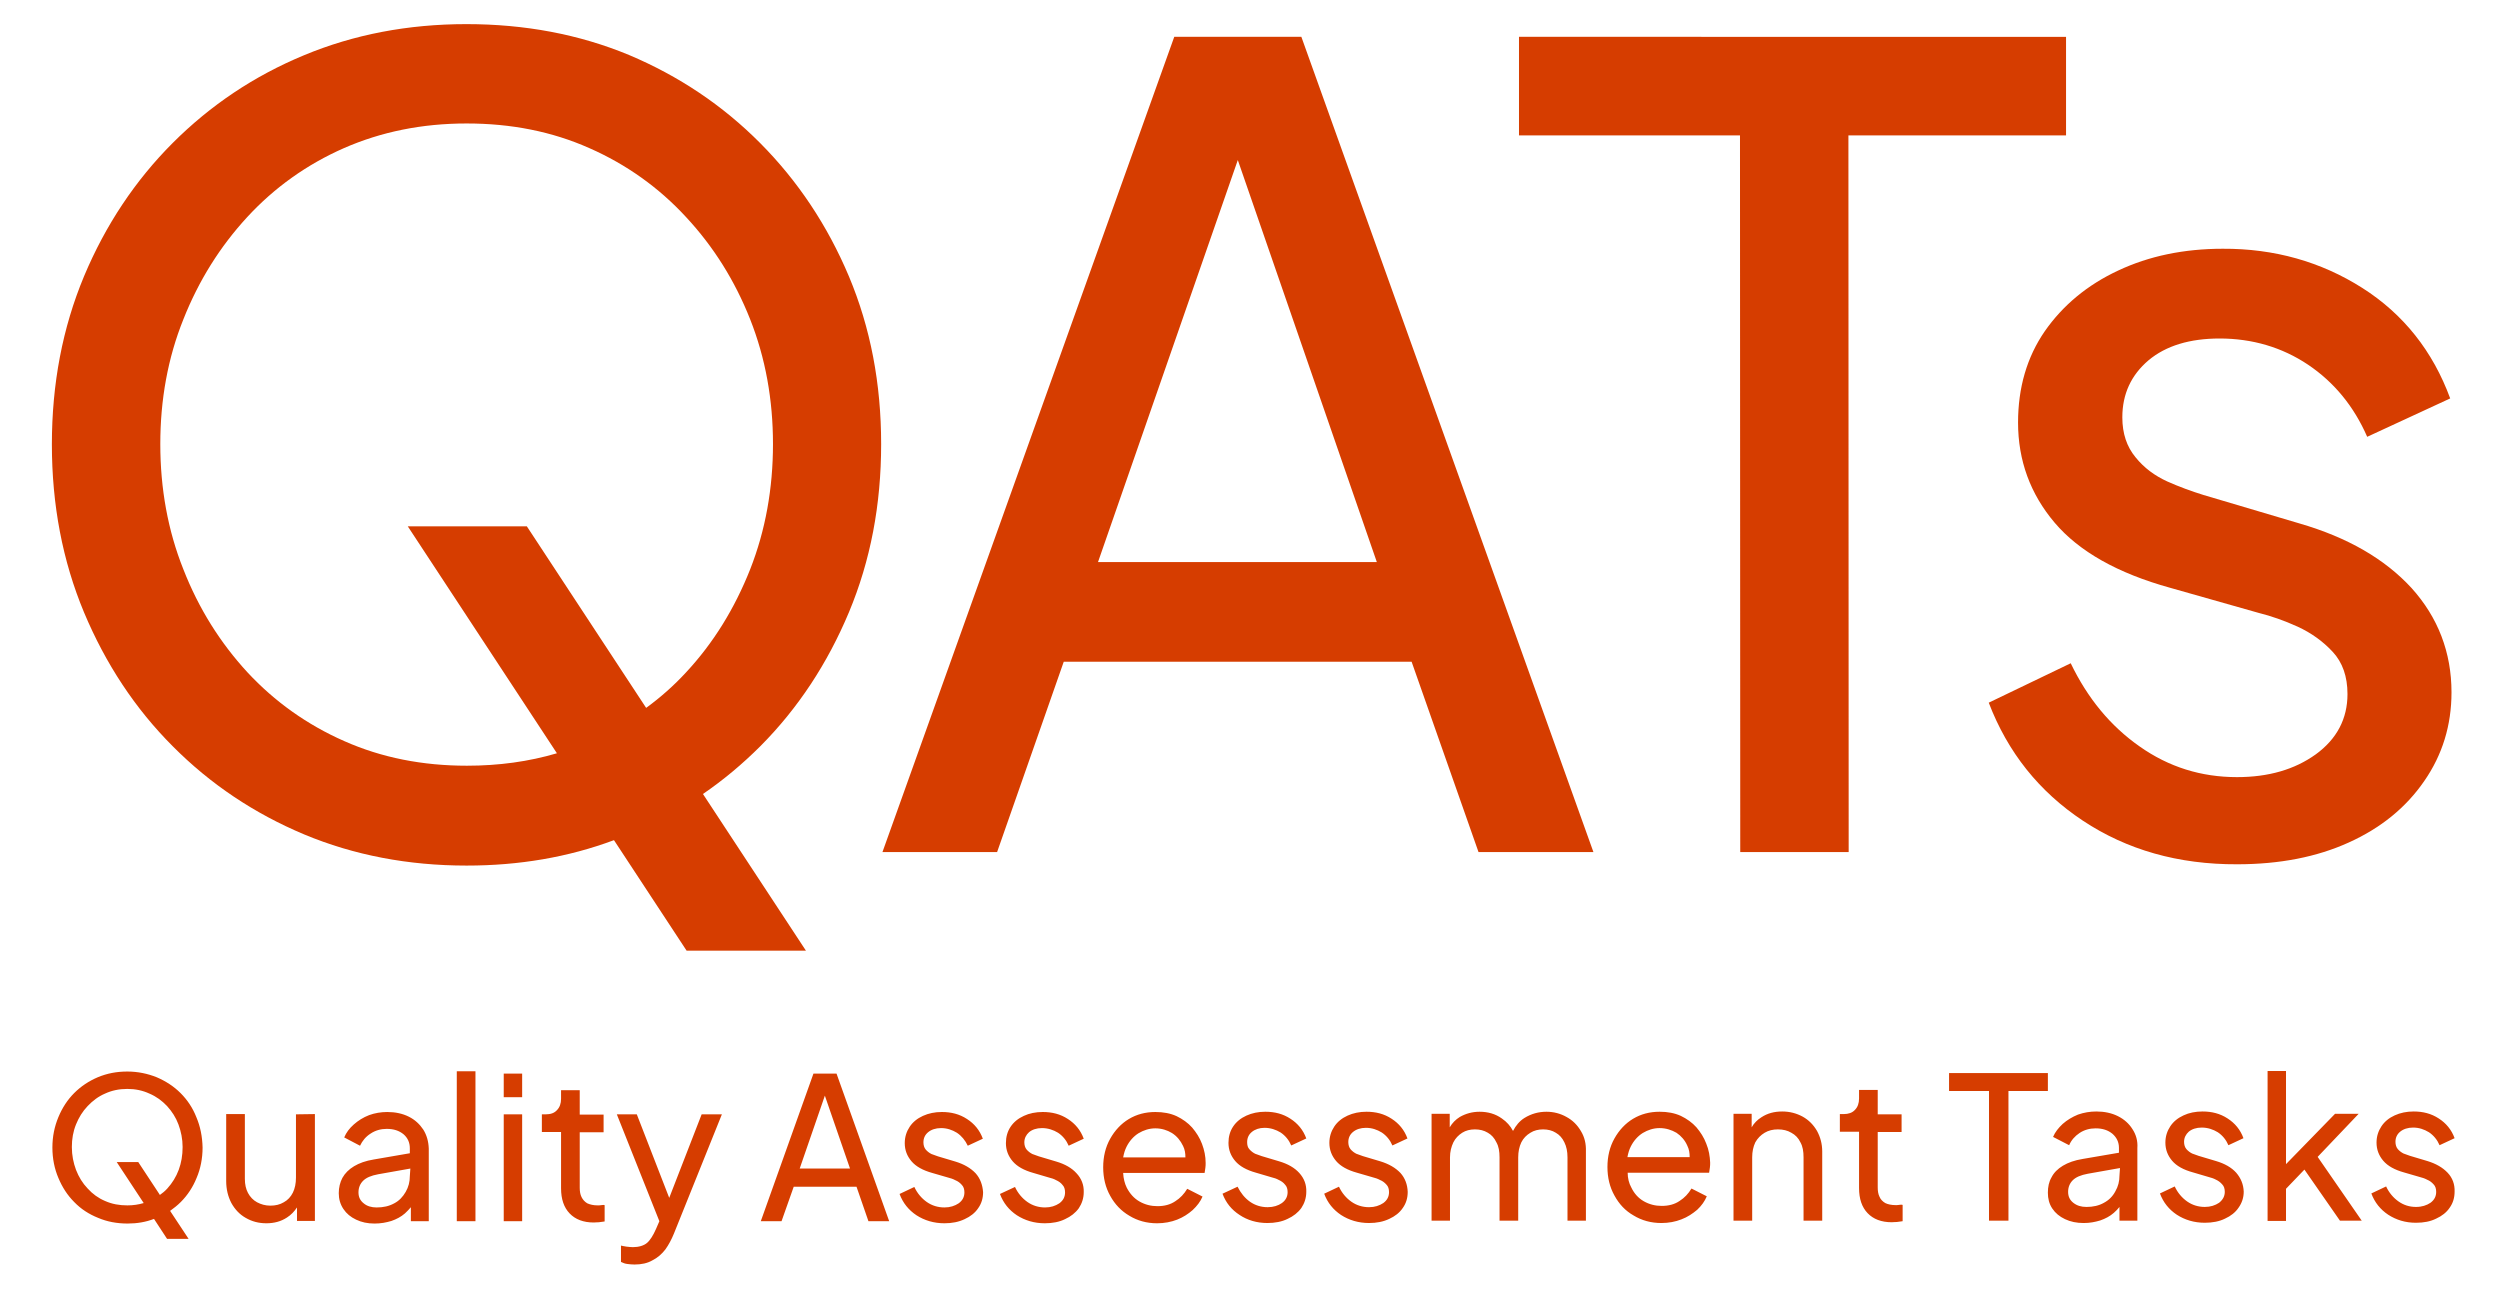
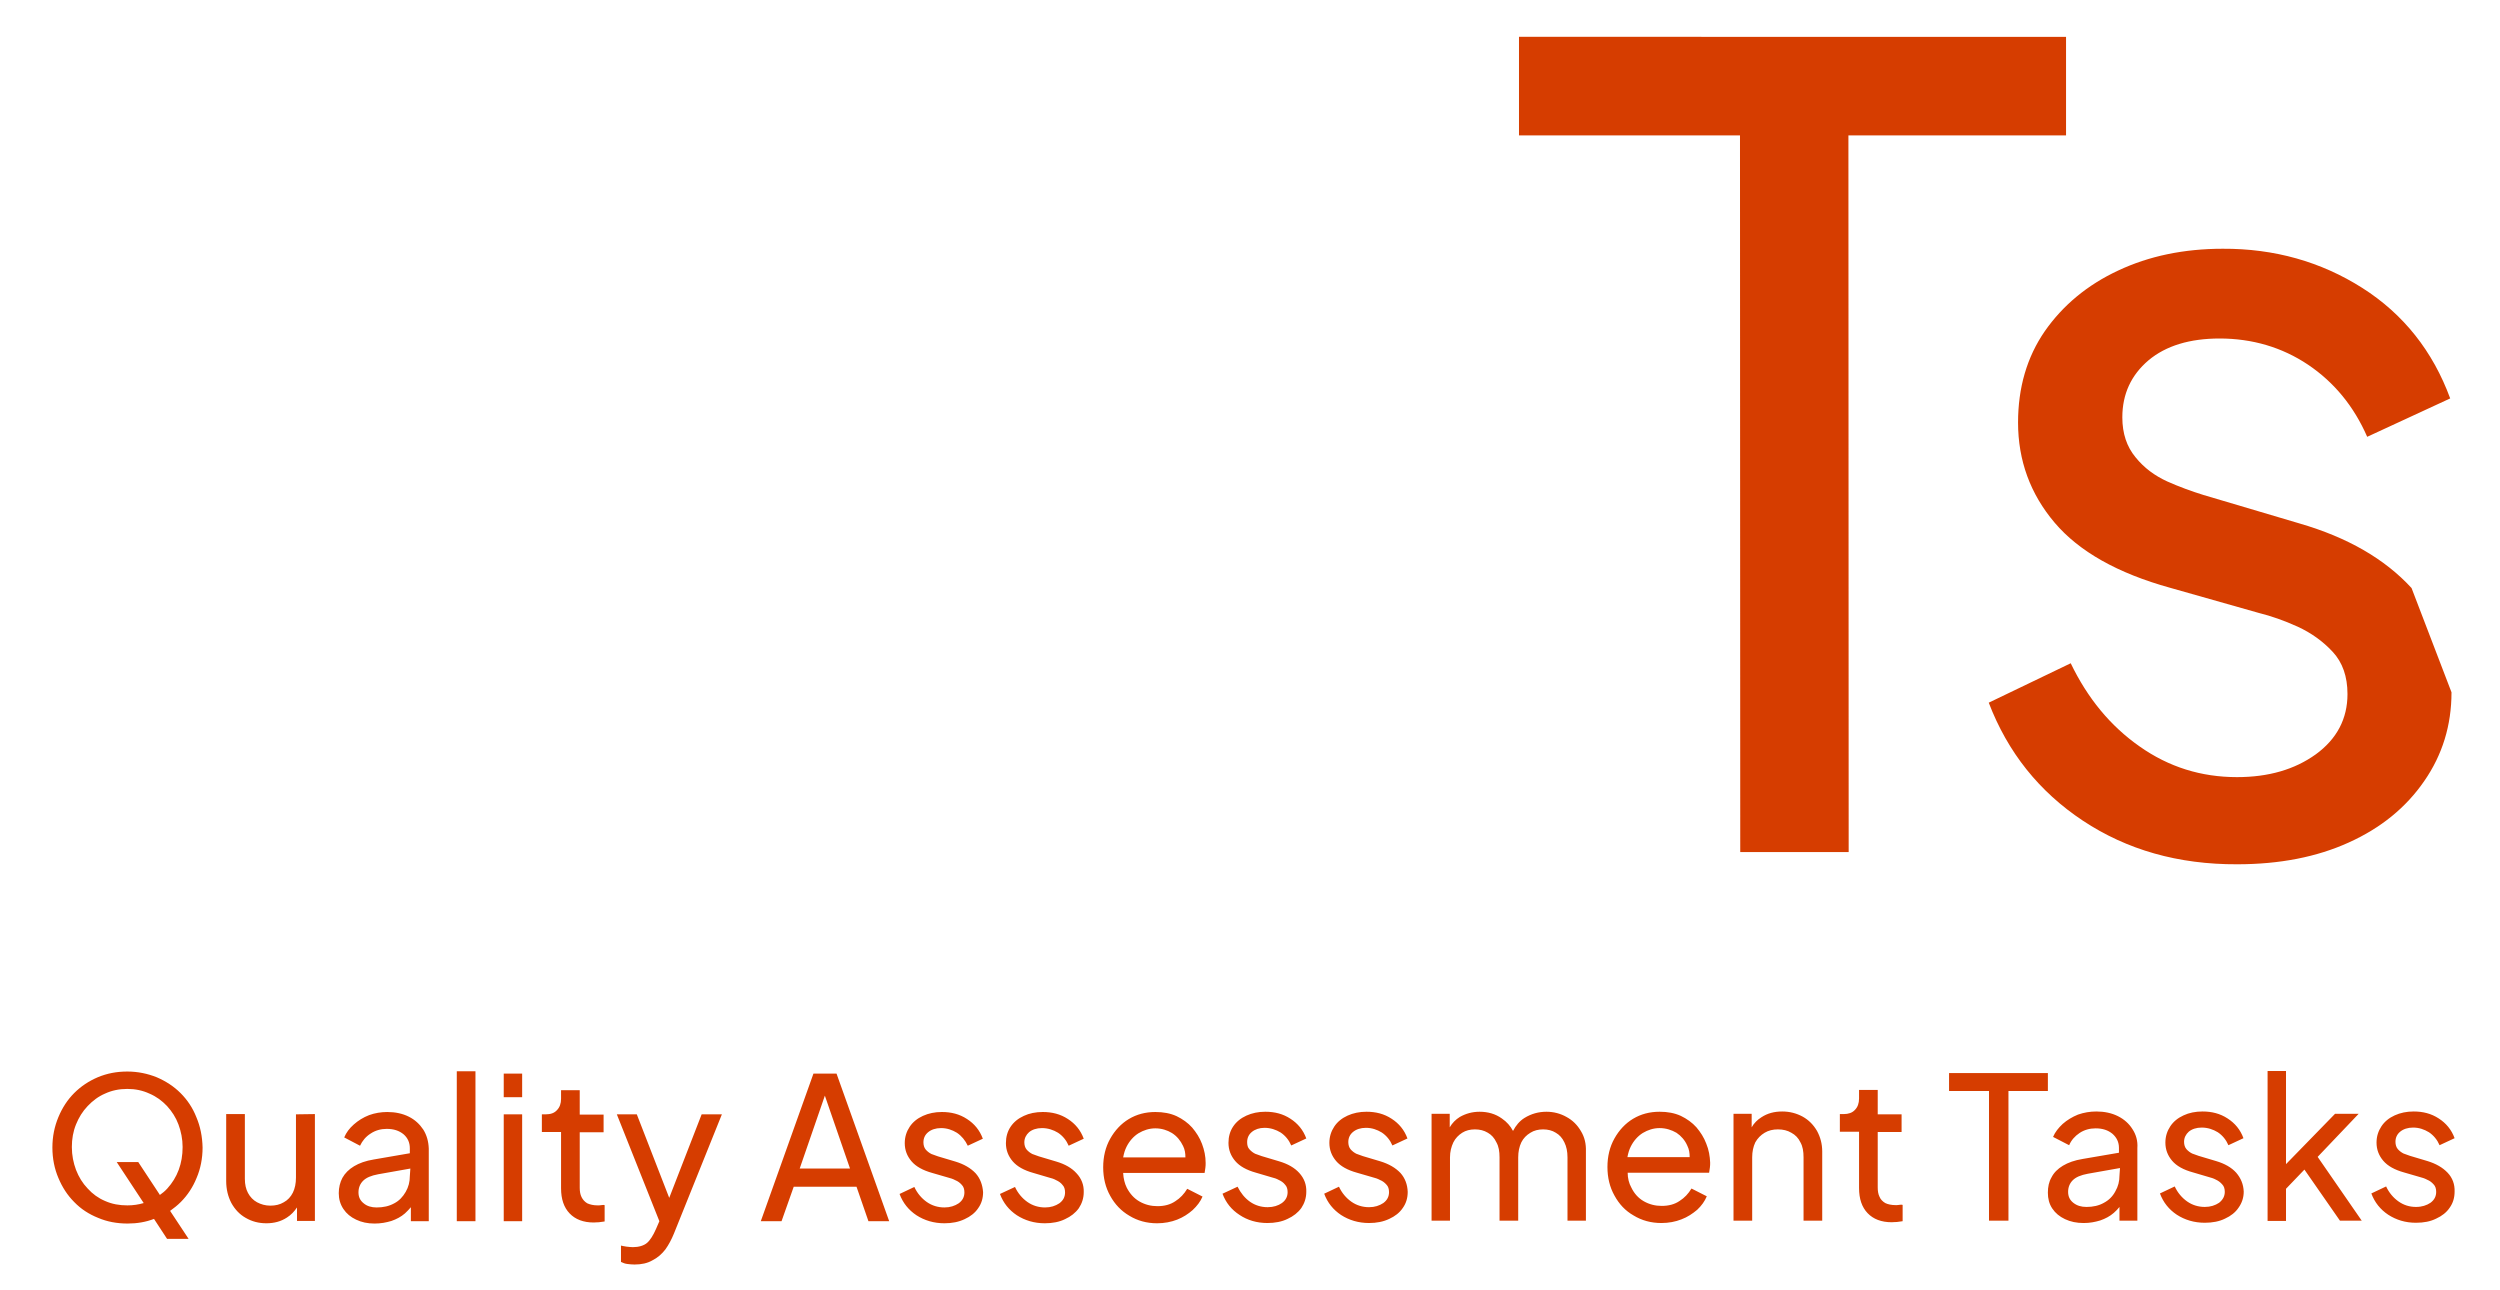
<svg xmlns="http://www.w3.org/2000/svg" version="1.1" id="Layer_1" x="0px" y="0px" viewBox="0 0 96.38 49.75" style="enable-background:new 0 0 96.38 49.75;" xml:space="preserve">
  <style type="text/css">
	.st0{fill:#D63D00;}
</style>
  <g>
-     <path class="st0" d="M92.97,22.67c-1.03-1.12-2.46-1.95-4.32-2.49l-3.71-1.1c-0.45-0.14-0.92-0.31-1.39-0.52   c-0.48-0.22-0.89-0.52-1.22-0.93c-0.34-0.41-0.51-0.92-0.51-1.54c0-0.9,0.34-1.63,1.01-2.2c0.67-0.56,1.59-0.84,2.74-0.84   c1.26,0,2.41,0.34,3.41,1.01c1.01,0.68,1.77,1.61,2.28,2.78l3.2-1.48c-0.67-1.82-1.8-3.25-3.39-4.26   c-1.59-1.01-3.39-1.52-5.38-1.51c-1.49,0-2.84,0.28-4.03,0.84c-1.2,0.56-2.14,1.35-2.83,2.34c-0.69,1-1.03,2.18-1.03,3.52   c0,1.46,0.47,2.75,1.41,3.86c0.94,1.11,2.43,1.95,4.45,2.51l3.42,0.97c0.48,0.12,0.97,0.29,1.5,0.53c0.52,0.24,0.97,0.56,1.35,0.97   c0.38,0.41,0.57,0.95,0.57,1.63c0,0.95-0.41,1.73-1.22,2.32c-0.82,0.59-1.83,0.88-3.04,0.88c-1.38,0-2.63-0.39-3.75-1.18   c-1.13-0.79-2.01-1.86-2.66-3.21l-3.16,1.52c0.73,1.91,1.94,3.43,3.63,4.55c1.69,1.12,3.67,1.69,5.95,1.68   c1.63,0,3.07-0.28,4.3-0.84c1.24-0.56,2.21-1.35,2.91-2.37c0.7-1.01,1.05-2.15,1.05-3.42C94.51,25.15,93.99,23.8,92.97,22.67z    M58.56,1.42l0,3.8l8.52,0l0.01,27.63l4.18,0L71.26,5.22l8.39,0l0-3.8L58.56,1.42z" />
-     <path class="st0" d="M50.17,1.42l-4.9,0L34.02,32.85l4.42,0l2.57-7.34l13.41,0l2.58,7.34l4.43,0L50.17,1.42z M42.33,21.67   l5.39-15.5l5.36,15.5L42.33,21.67z" />
-     <path class="st0" d="M32.73,23.6c0.83-1.99,1.24-4.14,1.24-6.48c0-2.33-0.41-4.48-1.24-6.46c-0.83-1.97-1.97-3.68-3.42-5.14   c-1.45-1.46-3.14-2.59-5.06-3.4c-1.93-0.8-4.02-1.19-6.27-1.19c-2.25,0-4.34,0.4-6.26,1.2c-1.93,0.8-3.61,1.93-5.06,3.38   c-1.44,1.44-2.59,3.16-3.42,5.14C2.41,12.64,2,14.8,2,17.13c0,2.33,0.41,4.49,1.24,6.48c0.83,1.98,1.97,3.71,3.42,5.16   c1.45,1.46,3.14,2.59,5.07,3.4c1.92,0.8,4.01,1.2,6.26,1.2c2.02,0,3.91-0.32,5.68-0.98l2.8,4.26l4.6,0l-3.97-6.04   c0.79-0.54,1.53-1.16,2.22-1.85C30.77,27.3,31.9,25.58,32.73,23.6z M26.45,25.92c-0.47,0.51-0.99,0.97-1.54,1.37l-4.6-7l-4.59,0   l5.75,8.75c-1.08,0.32-2.24,0.48-3.47,0.48c-1.71,0-3.29-0.31-4.73-0.95c-1.43-0.63-2.68-1.52-3.73-2.65   c-1.05-1.14-1.88-2.46-2.47-3.97c-0.6-1.5-0.89-3.12-0.89-4.83c0-1.71,0.29-3.32,0.89-4.81c0.59-1.49,1.41-2.8,2.46-3.94   c1.05-1.14,2.3-2.03,3.73-2.66c1.44-0.63,3.01-0.95,4.73-0.95c1.72,0,3.29,0.31,4.73,0.95c1.43,0.63,2.68,1.52,3.73,2.66   c1.06,1.14,1.88,2.45,2.47,3.94c0.59,1.49,0.88,3.1,0.88,4.81c0,1.71-0.29,3.33-0.88,4.83C28.32,23.46,27.51,24.78,26.45,25.92z" />
+     <path class="st0" d="M92.97,22.67c-1.03-1.12-2.46-1.95-4.32-2.49l-3.71-1.1c-0.45-0.14-0.92-0.31-1.39-0.52   c-0.48-0.22-0.89-0.52-1.22-0.93c-0.34-0.41-0.51-0.92-0.51-1.54c0-0.9,0.34-1.63,1.01-2.2c0.67-0.56,1.59-0.84,2.74-0.84   c1.26,0,2.41,0.34,3.41,1.01c1.01,0.68,1.77,1.61,2.28,2.78l3.2-1.48c-0.67-1.82-1.8-3.25-3.39-4.26   c-1.59-1.01-3.39-1.52-5.38-1.51c-1.49,0-2.84,0.28-4.03,0.84c-1.2,0.56-2.14,1.35-2.83,2.34c-0.69,1-1.03,2.18-1.03,3.52   c0,1.46,0.47,2.75,1.41,3.86c0.94,1.11,2.43,1.95,4.45,2.51l3.42,0.97c0.48,0.12,0.97,0.29,1.5,0.53c0.52,0.24,0.97,0.56,1.35,0.97   c0.38,0.41,0.57,0.95,0.57,1.63c0,0.95-0.41,1.73-1.22,2.32c-0.82,0.59-1.83,0.88-3.04,0.88c-1.38,0-2.63-0.39-3.75-1.18   c-1.13-0.79-2.01-1.86-2.66-3.21l-3.16,1.52c0.73,1.91,1.94,3.43,3.63,4.55c1.69,1.12,3.67,1.69,5.95,1.68   c1.63,0,3.07-0.28,4.3-0.84c1.24-0.56,2.21-1.35,2.91-2.37c0.7-1.01,1.05-2.15,1.05-3.42z    M58.56,1.42l0,3.8l8.52,0l0.01,27.63l4.18,0L71.26,5.22l8.39,0l0-3.8L58.56,1.42z" />
    <path class="st0" d="M7.57,43.07c-0.14-0.36-0.35-0.67-0.61-0.93c-0.26-0.26-0.57-0.46-0.92-0.61c-0.35-0.14-0.73-0.22-1.13-0.22   c-0.41,0-0.78,0.07-1.14,0.22c-0.35,0.15-0.65,0.35-0.91,0.61c-0.26,0.26-0.46,0.57-0.61,0.93c-0.15,0.36-0.23,0.75-0.23,1.17   c0,0.42,0.08,0.82,0.23,1.17c0.15,0.36,0.35,0.67,0.61,0.93c0.26,0.27,0.57,0.47,0.92,0.61c0.35,0.15,0.73,0.22,1.14,0.22   c0.37,0,0.71-0.06,1.02-0.18c0.04-0.01,0.08-0.03,0.11-0.04c0.18-0.07,0.35-0.16,0.51-0.27c0.14-0.1,0.28-0.21,0.41-0.34   c0.26-0.26,0.47-0.58,0.61-0.93c0.15-0.35,0.23-0.75,0.23-1.17C7.8,43.81,7.72,43.42,7.57,43.07z M6.89,45.1   c-0.1,0.27-0.25,0.51-0.44,0.72C6.36,45.92,6.26,46,6.16,46.07L5.33,44.8l-0.83,0l1.04,1.58c-0.2,0.06-0.41,0.09-0.63,0.09   c-0.31,0-0.59-0.05-0.86-0.17c-0.26-0.11-0.48-0.27-0.67-0.48c-0.2-0.21-0.34-0.44-0.45-0.72c-0.1-0.27-0.16-0.56-0.16-0.88   c0-0.31,0.05-0.6,0.16-0.87c0.11-0.27,0.25-0.5,0.45-0.71c0.19-0.2,0.41-0.37,0.67-0.48c0.26-0.12,0.54-0.18,0.86-0.18   c0.31,0,0.59,0.06,0.85,0.18c0.26,0.11,0.48,0.27,0.68,0.48c0.19,0.21,0.34,0.44,0.44,0.71c0.1,0.27,0.16,0.56,0.16,0.87   C7.04,44.54,6.99,44.83,6.89,45.1z M5.33,44.8l-0.83,0l1.04,1.58c0.08-0.03,0.15-0.05,0.22-0.09c0.14-0.06,0.27-0.14,0.4-0.23   L5.33,44.8z M6.55,46.67l-0.39-0.6L5.33,44.8l-0.83,0l1.04,1.58l0.39,0.6l0.51,0.78l0.83,0L6.55,46.67z M11.41,42.96l0,2.44   c0,0.22-0.04,0.42-0.12,0.58c-0.08,0.16-0.2,0.29-0.35,0.37c-0.15,0.09-0.32,0.13-0.52,0.13c-0.19,0-0.36-0.05-0.51-0.13   c-0.15-0.08-0.27-0.21-0.35-0.36s-0.12-0.33-0.12-0.54l0-2.5l-0.72,0l0,2.58c0,0.32,0.07,0.6,0.2,0.85   c0.14,0.25,0.32,0.44,0.55,0.57c0.24,0.14,0.5,0.21,0.8,0.21c0.3,0,0.56-0.07,0.79-0.22c0.16-0.1,0.29-0.24,0.39-0.39l0,0.52   l0.69,0l0-4.12L11.41,42.96z M16.32,43.55c-0.14-0.21-0.32-0.38-0.56-0.5c-0.24-0.12-0.52-0.18-0.83-0.18   c-0.24,0-0.48,0.04-0.7,0.12c-0.23,0.09-0.42,0.21-0.59,0.36c-0.17,0.15-0.29,0.31-0.37,0.5l0.61,0.32   c0.09-0.19,0.22-0.35,0.41-0.47c0.18-0.12,0.39-0.18,0.62-0.18c0.27,0,0.48,0.07,0.65,0.21c0.16,0.14,0.24,0.32,0.24,0.54l0,0.19   l-1.39,0.24c-0.31,0.05-0.56,0.14-0.76,0.26c-0.2,0.12-0.35,0.27-0.45,0.45c-0.09,0.17-0.14,0.37-0.14,0.59   c0,0.23,0.06,0.43,0.18,0.61s0.28,0.31,0.49,0.41c0.21,0.1,0.44,0.15,0.71,0.15c0.24,0,0.45-0.04,0.65-0.1   c0.2-0.07,0.37-0.16,0.52-0.29c0.09-0.08,0.16-0.16,0.23-0.24l0,0.54l0.69,0l0-2.8C16.52,44,16.45,43.76,16.32,43.55z M15.8,45.34   c0,0.22-0.05,0.42-0.16,0.61c-0.11,0.19-0.25,0.34-0.44,0.44c-0.2,0.11-0.42,0.16-0.68,0.16c-0.2,0-0.37-0.05-0.5-0.16   c-0.14-0.11-0.2-0.25-0.2-0.42c0-0.18,0.06-0.33,0.18-0.45c0.12-0.12,0.31-0.2,0.58-0.25l1.24-0.22L15.8,45.34z M17.61,41.3l0,5.78   l0.72,0l0-5.78L17.61,41.3z M19.42,42.96l0,4.12l0.71,0l0-4.12L19.42,42.96z M19.42,41.39l0,0.91l0.71,0l0-0.91L19.42,41.39z    M23.19,46.46c-0.06,0.01-0.1,0.01-0.14,0.01c-0.17,0-0.3-0.03-0.41-0.08c-0.1-0.06-0.17-0.14-0.22-0.24   c-0.05-0.1-0.07-0.22-0.07-0.36l0-2.14l0.92,0l0-0.68l-0.92,0l0-0.94l-0.72,0l0,0.33c0,0.18-0.05,0.33-0.16,0.44   c-0.1,0.11-0.24,0.16-0.43,0.16l-0.15,0l0,0.68l0.74,0l0,2.17c0,0.42,0.11,0.74,0.33,0.97c0.22,0.23,0.53,0.35,0.93,0.35   c0.06,0,0.12-0.01,0.2-0.01c0.08-0.01,0.16-0.02,0.22-0.03l0-0.63C23.28,46.45,23.24,46.45,23.19,46.46z M27.05,42.96l-1.25,3.22   l-1.25-3.22l-0.77,0l1.64,4.12l-0.13,0.3c-0.11,0.25-0.23,0.44-0.35,0.54c-0.12,0.1-0.31,0.16-0.54,0.16   c-0.08,0-0.16-0.01-0.25-0.02c-0.08-0.01-0.16-0.03-0.21-0.04l0,0.63c0.08,0.04,0.16,0.07,0.25,0.08s0.18,0.02,0.27,0.02   c0.27,0,0.5-0.05,0.69-0.16c0.2-0.1,0.36-0.24,0.5-0.42c0.13-0.18,0.24-0.39,0.33-0.61l1.85-4.6L27.05,42.96z M37.61,45.23   c-0.19-0.2-0.45-0.35-0.78-0.45l-0.67-0.2c-0.08-0.03-0.16-0.06-0.25-0.09c-0.08-0.04-0.16-0.1-0.22-0.17   c-0.06-0.07-0.09-0.17-0.09-0.28c0-0.16,0.06-0.29,0.18-0.39c0.12-0.1,0.29-0.16,0.5-0.16c0.23,0,0.43,0.07,0.61,0.18   c0.18,0.12,0.32,0.29,0.42,0.5l0.58-0.27c-0.12-0.33-0.33-0.58-0.61-0.76c-0.29-0.19-0.61-0.27-0.97-0.27   c-0.27,0-0.51,0.05-0.73,0.15c-0.22,0.1-0.39,0.24-0.51,0.42c-0.12,0.18-0.19,0.39-0.19,0.63c0,0.27,0.09,0.5,0.26,0.7   c0.17,0.2,0.44,0.35,0.8,0.45l0.62,0.18c0.08,0.02,0.18,0.05,0.27,0.1c0.1,0.04,0.18,0.1,0.25,0.18c0.07,0.07,0.1,0.17,0.1,0.29   c0,0.17-0.07,0.31-0.22,0.42c-0.15,0.1-0.33,0.16-0.55,0.16c-0.25,0-0.48-0.07-0.68-0.21c-0.2-0.14-0.37-0.34-0.48-0.58l-0.57,0.27   c0.13,0.35,0.35,0.62,0.65,0.82c0.31,0.2,0.67,0.31,1.08,0.31c0.29,0,0.55-0.05,0.78-0.16c0.22-0.1,0.4-0.24,0.52-0.42   c0.13-0.18,0.19-0.39,0.19-0.62C37.88,45.68,37.79,45.43,37.61,45.23z M41.5,45.23c-0.18-0.2-0.44-0.35-0.78-0.45l-0.67-0.2   c-0.08-0.03-0.16-0.06-0.25-0.09c-0.08-0.04-0.16-0.1-0.22-0.17c-0.06-0.07-0.09-0.17-0.09-0.28c0-0.16,0.07-0.29,0.18-0.39   c0.12-0.1,0.29-0.16,0.5-0.16c0.23,0,0.44,0.07,0.62,0.18c0.18,0.12,0.32,0.29,0.41,0.5l0.58-0.27c-0.12-0.33-0.33-0.58-0.61-0.76   c-0.29-0.19-0.61-0.27-0.97-0.27c-0.27,0-0.52,0.05-0.73,0.15c-0.22,0.1-0.39,0.24-0.51,0.42c-0.12,0.18-0.18,0.39-0.18,0.63   c0,0.27,0.09,0.5,0.26,0.7c0.17,0.2,0.44,0.35,0.8,0.45l0.61,0.18c0.09,0.02,0.18,0.05,0.27,0.1c0.09,0.04,0.18,0.1,0.24,0.18   c0.07,0.07,0.1,0.17,0.1,0.29c0,0.17-0.07,0.31-0.22,0.42c-0.15,0.1-0.33,0.16-0.55,0.16c-0.25,0-0.48-0.07-0.68-0.21   c-0.2-0.14-0.37-0.34-0.48-0.58l-0.58,0.27c0.13,0.35,0.35,0.62,0.65,0.82c0.31,0.2,0.67,0.31,1.08,0.31   c0.29,0,0.56-0.05,0.78-0.16c0.22-0.1,0.4-0.24,0.53-0.42c0.12-0.18,0.19-0.39,0.19-0.62C41.79,45.68,41.69,45.43,41.5,45.23z    M46.34,44.1c-0.09-0.24-0.22-0.44-0.38-0.63c-0.16-0.18-0.37-0.33-0.6-0.44c-0.24-0.11-0.51-0.16-0.82-0.16   c-0.38,0-0.72,0.09-1.02,0.27c-0.3,0.18-0.54,0.44-0.72,0.76c-0.18,0.32-0.27,0.69-0.27,1.1c0,0.41,0.09,0.78,0.27,1.1   c0.18,0.33,0.43,0.59,0.74,0.77c0.31,0.19,0.67,0.29,1.07,0.29c0.27,0,0.54-0.05,0.77-0.14c0.23-0.09,0.43-0.22,0.6-0.37   c0.17-0.16,0.3-0.33,0.38-0.52l-0.59-0.3c-0.12,0.2-0.27,0.36-0.46,0.48c-0.19,0.13-0.42,0.19-0.69,0.19   c-0.25,0-0.48-0.06-0.69-0.18s-0.37-0.3-0.49-0.53c-0.08-0.16-0.13-0.36-0.14-0.57l3.14,0c0.01-0.07,0.02-0.13,0.03-0.2   c0.01-0.07,0.01-0.13,0.01-0.19C46.48,44.58,46.43,44.34,46.34,44.1z M43.43,44.21c0.11-0.22,0.27-0.4,0.46-0.52   c0.2-0.12,0.42-0.19,0.65-0.19c0.24,0,0.46,0.07,0.64,0.18c0.19,0.12,0.33,0.29,0.43,0.5c0.07,0.14,0.09,0.28,0.09,0.44l-2.4,0   C43.33,44.46,43.37,44.33,43.43,44.21z M50.09,45.22c-0.18-0.2-0.44-0.35-0.78-0.45l-0.67-0.2c-0.08-0.03-0.16-0.06-0.25-0.09   c-0.08-0.04-0.16-0.1-0.22-0.17c-0.07-0.07-0.09-0.17-0.09-0.28c0-0.16,0.06-0.29,0.18-0.39c0.12-0.1,0.29-0.16,0.49-0.16   c0.23,0,0.44,0.07,0.62,0.18c0.18,0.12,0.32,0.29,0.41,0.5l0.58-0.27c-0.12-0.33-0.33-0.58-0.61-0.76   c-0.29-0.19-0.61-0.27-0.97-0.27c-0.27,0-0.51,0.05-0.73,0.15c-0.22,0.1-0.39,0.24-0.51,0.42c-0.12,0.18-0.18,0.39-0.18,0.63   c0,0.27,0.09,0.5,0.26,0.7c0.17,0.2,0.44,0.35,0.8,0.45l0.61,0.18c0.09,0.02,0.18,0.05,0.27,0.1c0.09,0.04,0.18,0.1,0.24,0.18   c0.07,0.07,0.1,0.17,0.1,0.29c0,0.17-0.07,0.31-0.22,0.42c-0.14,0.1-0.33,0.16-0.55,0.16c-0.25,0-0.48-0.07-0.68-0.21   c-0.2-0.14-0.36-0.34-0.48-0.58l-0.58,0.27c0.13,0.35,0.35,0.62,0.66,0.82c0.3,0.2,0.66,0.31,1.07,0.31c0.29,0,0.56-0.05,0.78-0.16   c0.22-0.1,0.4-0.24,0.53-0.42c0.12-0.18,0.19-0.39,0.19-0.62C50.37,45.67,50.28,45.43,50.09,45.22z M53.99,45.22   c-0.19-0.2-0.45-0.35-0.78-0.45l-0.67-0.2c-0.08-0.03-0.16-0.06-0.25-0.09c-0.08-0.04-0.16-0.1-0.22-0.17   c-0.06-0.07-0.09-0.17-0.09-0.28c0-0.16,0.06-0.29,0.18-0.39c0.12-0.1,0.29-0.16,0.5-0.16c0.23,0,0.43,0.07,0.61,0.18   c0.18,0.12,0.32,0.29,0.41,0.5l0.58-0.27c-0.12-0.33-0.33-0.58-0.61-0.76c-0.29-0.19-0.61-0.27-0.97-0.27   c-0.27,0-0.51,0.05-0.73,0.15c-0.22,0.1-0.39,0.24-0.51,0.42c-0.12,0.18-0.19,0.39-0.19,0.63c0,0.27,0.09,0.5,0.26,0.7   c0.17,0.2,0.44,0.35,0.8,0.45l0.62,0.18c0.08,0.02,0.18,0.05,0.27,0.1c0.1,0.04,0.18,0.1,0.25,0.18c0.07,0.07,0.1,0.17,0.1,0.29   c0,0.17-0.07,0.31-0.22,0.42c-0.15,0.1-0.33,0.16-0.55,0.16c-0.25,0-0.48-0.07-0.68-0.21c-0.2-0.14-0.37-0.34-0.48-0.58l-0.57,0.27   c0.13,0.35,0.35,0.62,0.65,0.82c0.31,0.2,0.67,0.31,1.08,0.31c0.29,0,0.55-0.05,0.78-0.16c0.22-0.1,0.4-0.24,0.52-0.42   c0.13-0.18,0.19-0.39,0.19-0.62C54.26,45.67,54.17,45.42,53.99,45.22z M60.95,43.61c-0.14-0.24-0.32-0.42-0.56-0.55   c-0.23-0.13-0.49-0.2-0.77-0.2c-0.31,0-0.59,0.08-0.85,0.24c-0.19,0.12-0.33,0.29-0.44,0.5c-0.1-0.19-0.24-0.35-0.43-0.48   c-0.25-0.18-0.54-0.26-0.86-0.26c-0.28,0-0.53,0.07-0.76,0.2c-0.16,0.1-0.29,0.23-0.39,0.4l0-0.52l-0.7,0l0,4.12l0.71,0l0-2.44   c0-0.22,0.05-0.41,0.13-0.58c0.08-0.16,0.2-0.28,0.34-0.37c0.14-0.09,0.31-0.13,0.49-0.13c0.19,0,0.35,0.04,0.5,0.13   c0.14,0.08,0.25,0.2,0.33,0.37c0.09,0.16,0.12,0.35,0.12,0.58l0,2.44l0.72,0l0-2.44c0-0.22,0.04-0.41,0.12-0.58   c0.08-0.16,0.2-0.28,0.35-0.37c0.14-0.09,0.31-0.13,0.49-0.13c0.18,0,0.35,0.04,0.49,0.13c0.14,0.08,0.25,0.2,0.33,0.37   c0.08,0.16,0.12,0.35,0.12,0.58l0,2.44l0.71,0l0-2.67C61.15,44.1,61.09,43.84,60.95,43.61z M65.78,44.09   c-0.09-0.24-0.22-0.44-0.38-0.63c-0.16-0.18-0.37-0.33-0.6-0.44c-0.24-0.11-0.51-0.16-0.82-0.16c-0.38,0-0.72,0.09-1.02,0.27   c-0.3,0.18-0.54,0.44-0.72,0.76c-0.18,0.32-0.27,0.69-0.27,1.1s0.09,0.78,0.27,1.1c0.18,0.33,0.42,0.59,0.74,0.77   c0.31,0.19,0.67,0.29,1.07,0.29c0.28,0,0.54-0.05,0.77-0.14c0.24-0.09,0.43-0.22,0.61-0.37c0.17-0.16,0.29-0.33,0.37-0.52   l-0.59-0.3c-0.12,0.2-0.27,0.36-0.46,0.48c-0.19,0.13-0.42,0.19-0.69,0.19c-0.25,0-0.48-0.06-0.69-0.18   c-0.21-0.12-0.37-0.3-0.48-0.53c-0.09-0.16-0.14-0.36-0.14-0.57l3.14,0c0.01-0.07,0.02-0.13,0.03-0.2   c0.01-0.07,0.01-0.13,0.01-0.19C65.92,44.58,65.88,44.33,65.78,44.09z M62.87,44.2c0.11-0.22,0.27-0.4,0.46-0.52   c0.2-0.12,0.42-0.19,0.65-0.19c0.24,0,0.46,0.07,0.65,0.18c0.18,0.12,0.33,0.29,0.42,0.5c0.07,0.14,0.09,0.28,0.09,0.44l-2.4,0   C62.77,44.45,62.81,44.32,62.87,44.2z M70.05,43.6c-0.14-0.24-0.32-0.42-0.55-0.55c-0.24-0.13-0.5-0.2-0.79-0.2   c-0.31,0-0.57,0.07-0.8,0.22c-0.16,0.1-0.29,0.23-0.38,0.39l0-0.52l-0.7,0l0,4.12l0.72,0l0-2.44c0-0.22,0.04-0.41,0.12-0.58   c0.09-0.16,0.21-0.28,0.36-0.37c0.15-0.09,0.32-0.13,0.51-0.13c0.2,0,0.37,0.04,0.52,0.13c0.15,0.08,0.27,0.2,0.35,0.37   c0.09,0.16,0.12,0.35,0.12,0.58l0,2.44l0.72,0l0-2.67C70.25,44.1,70.18,43.84,70.05,43.6z M73.22,46.45   c-0.05,0.01-0.1,0.01-0.13,0.01c-0.17,0-0.31-0.03-0.41-0.08c-0.1-0.06-0.18-0.14-0.22-0.24c-0.05-0.1-0.07-0.22-0.07-0.36l0-2.14   l0.92,0l0-0.68l-0.92,0l0-0.94l-0.72,0l0,0.33c0,0.18-0.05,0.33-0.16,0.44c-0.1,0.11-0.25,0.16-0.43,0.16l-0.15,0l0,0.68l0.74,0   l0,2.17c0,0.42,0.11,0.74,0.33,0.97c0.22,0.23,0.53,0.35,0.93,0.35c0.05,0,0.12-0.01,0.2-0.01c0.08-0.01,0.16-0.02,0.22-0.03   l0-0.63C73.32,46.44,73.27,46.44,73.22,46.45z M75.14,41.37l0,0.69l1.54,0l0,5l0.75,0l0-5l1.52,0l0-0.69L75.14,41.37z M82.21,43.53   c-0.13-0.21-0.32-0.38-0.56-0.5c-0.24-0.12-0.52-0.18-0.83-0.18c-0.25,0-0.48,0.04-0.71,0.12c-0.22,0.09-0.42,0.21-0.59,0.36   c-0.16,0.15-0.29,0.31-0.37,0.5l0.62,0.32c0.08-0.19,0.22-0.35,0.4-0.47c0.18-0.12,0.39-0.18,0.62-0.18c0.27,0,0.48,0.07,0.65,0.21   c0.16,0.14,0.25,0.32,0.25,0.54l0,0.19l-1.4,0.24c-0.31,0.05-0.56,0.14-0.76,0.26c-0.2,0.12-0.35,0.27-0.44,0.45   c-0.1,0.17-0.14,0.37-0.14,0.59c0,0.23,0.05,0.43,0.17,0.61c0.12,0.18,0.28,0.31,0.49,0.41c0.21,0.1,0.45,0.15,0.72,0.15   c0.24,0,0.44-0.04,0.64-0.1c0.2-0.07,0.37-0.16,0.52-0.29c0.08-0.07,0.16-0.15,0.22-0.23l0,0.53l0.69,0l0-2.8   C82.42,43.99,82.35,43.74,82.21,43.53z M81.71,45.32c0,0.22-0.05,0.42-0.16,0.61c-0.1,0.19-0.25,0.34-0.44,0.44   c-0.19,0.11-0.42,0.16-0.67,0.16c-0.21,0-0.37-0.05-0.51-0.16c-0.14-0.11-0.2-0.25-0.2-0.42c0-0.18,0.06-0.33,0.18-0.45   c0.12-0.12,0.31-0.2,0.58-0.25l1.24-0.22L81.71,45.32z M86.21,45.21c-0.18-0.2-0.44-0.35-0.78-0.45l-0.67-0.2   c-0.08-0.03-0.17-0.06-0.25-0.09c-0.08-0.04-0.16-0.1-0.22-0.17c-0.06-0.07-0.09-0.17-0.09-0.28c0-0.16,0.07-0.29,0.18-0.39   c0.12-0.1,0.29-0.16,0.5-0.16c0.23,0,0.44,0.07,0.62,0.18c0.18,0.12,0.32,0.29,0.41,0.5l0.58-0.27c-0.12-0.33-0.33-0.58-0.61-0.76   c-0.29-0.19-0.61-0.27-0.97-0.27c-0.27,0-0.52,0.05-0.73,0.15c-0.22,0.1-0.39,0.24-0.51,0.42c-0.12,0.18-0.19,0.39-0.19,0.63   c0,0.27,0.09,0.5,0.26,0.7s0.44,0.35,0.81,0.45l0.61,0.18c0.08,0.02,0.18,0.05,0.27,0.1c0.09,0.04,0.17,0.1,0.24,0.18   c0.07,0.07,0.1,0.17,0.1,0.29c0,0.17-0.08,0.31-0.22,0.42c-0.15,0.1-0.33,0.16-0.55,0.16c-0.25,0-0.48-0.07-0.68-0.21   c-0.2-0.14-0.37-0.34-0.48-0.58l-0.57,0.27c0.13,0.35,0.35,0.62,0.65,0.82c0.31,0.2,0.67,0.31,1.08,0.31   c0.29,0,0.56-0.05,0.78-0.16c0.22-0.1,0.4-0.24,0.52-0.42c0.13-0.18,0.2-0.39,0.2-0.62C86.49,45.66,86.39,45.42,86.21,45.21z    M89.35,44.6l1.58-1.66l-0.91,0l-1.89,1.94l0-3.59l-0.71,0l0,5.78l0.71,0l0-1.24l0.71-0.74l1.37,1.97l0.84,0L89.35,44.6z    M94.36,45.21c-0.19-0.2-0.45-0.35-0.78-0.45l-0.67-0.2c-0.08-0.03-0.16-0.06-0.25-0.09c-0.08-0.04-0.16-0.1-0.22-0.17   c-0.06-0.07-0.09-0.17-0.09-0.28c0-0.16,0.06-0.29,0.18-0.39c0.12-0.1,0.29-0.16,0.5-0.16c0.23,0,0.43,0.07,0.61,0.18   c0.18,0.12,0.32,0.29,0.41,0.5l0.58-0.27c-0.12-0.33-0.33-0.58-0.61-0.76c-0.29-0.19-0.61-0.27-0.97-0.27   c-0.27,0-0.51,0.05-0.73,0.15c-0.22,0.1-0.39,0.24-0.51,0.42c-0.12,0.18-0.19,0.39-0.19,0.63c0,0.27,0.09,0.5,0.26,0.7   s0.44,0.35,0.8,0.45l0.62,0.18c0.08,0.02,0.18,0.05,0.27,0.1c0.1,0.04,0.18,0.1,0.25,0.18c0.07,0.07,0.1,0.17,0.1,0.29   c0,0.17-0.07,0.31-0.22,0.42c-0.15,0.1-0.33,0.16-0.56,0.16c-0.25,0-0.47-0.07-0.67-0.21c-0.2-0.14-0.37-0.34-0.48-0.58l-0.57,0.27   c0.13,0.35,0.35,0.62,0.65,0.82c0.31,0.2,0.66,0.31,1.07,0.31c0.3,0,0.56-0.05,0.78-0.16c0.22-0.1,0.4-0.24,0.52-0.42   c0.13-0.18,0.19-0.39,0.19-0.62C94.64,45.66,94.55,45.41,94.36,45.21z" />
    <path class="st0" d="M32.25,41.39l-0.89,0l-2.03,5.69l0.8,0l0.47-1.33l2.42,0l0.46,1.33l0.8,0L32.25,41.39z M30.83,45.05l0.97-2.81   l0.97,2.81L30.83,45.05z" />
  </g>
</svg>